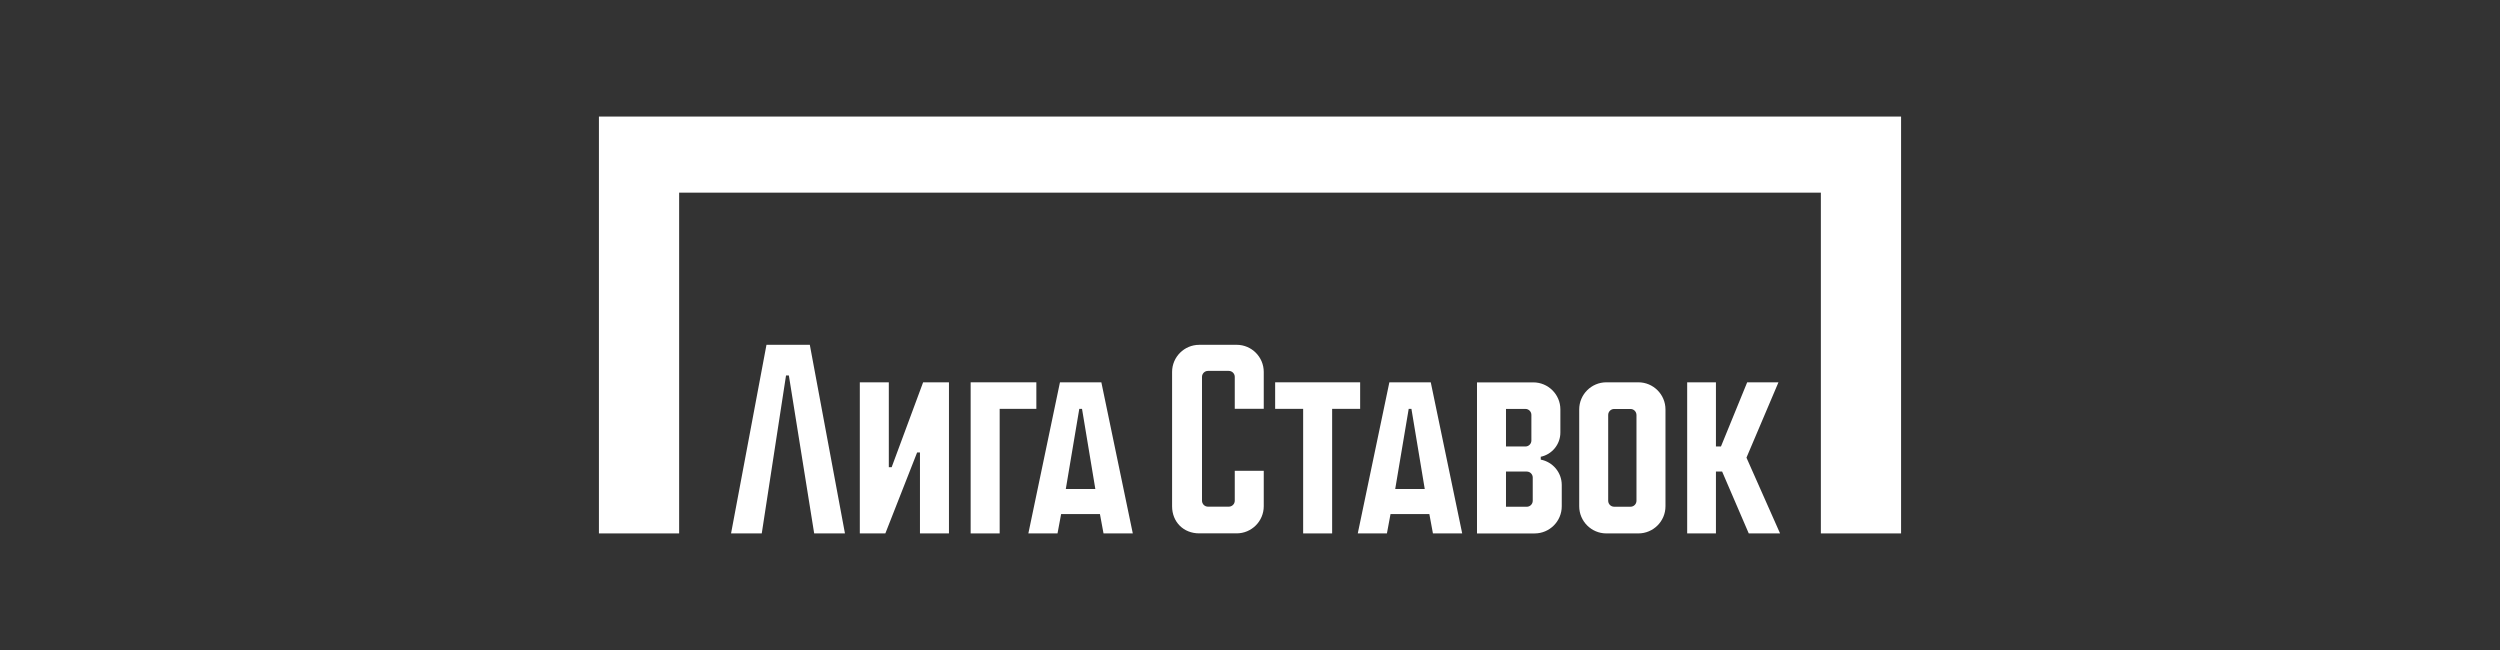
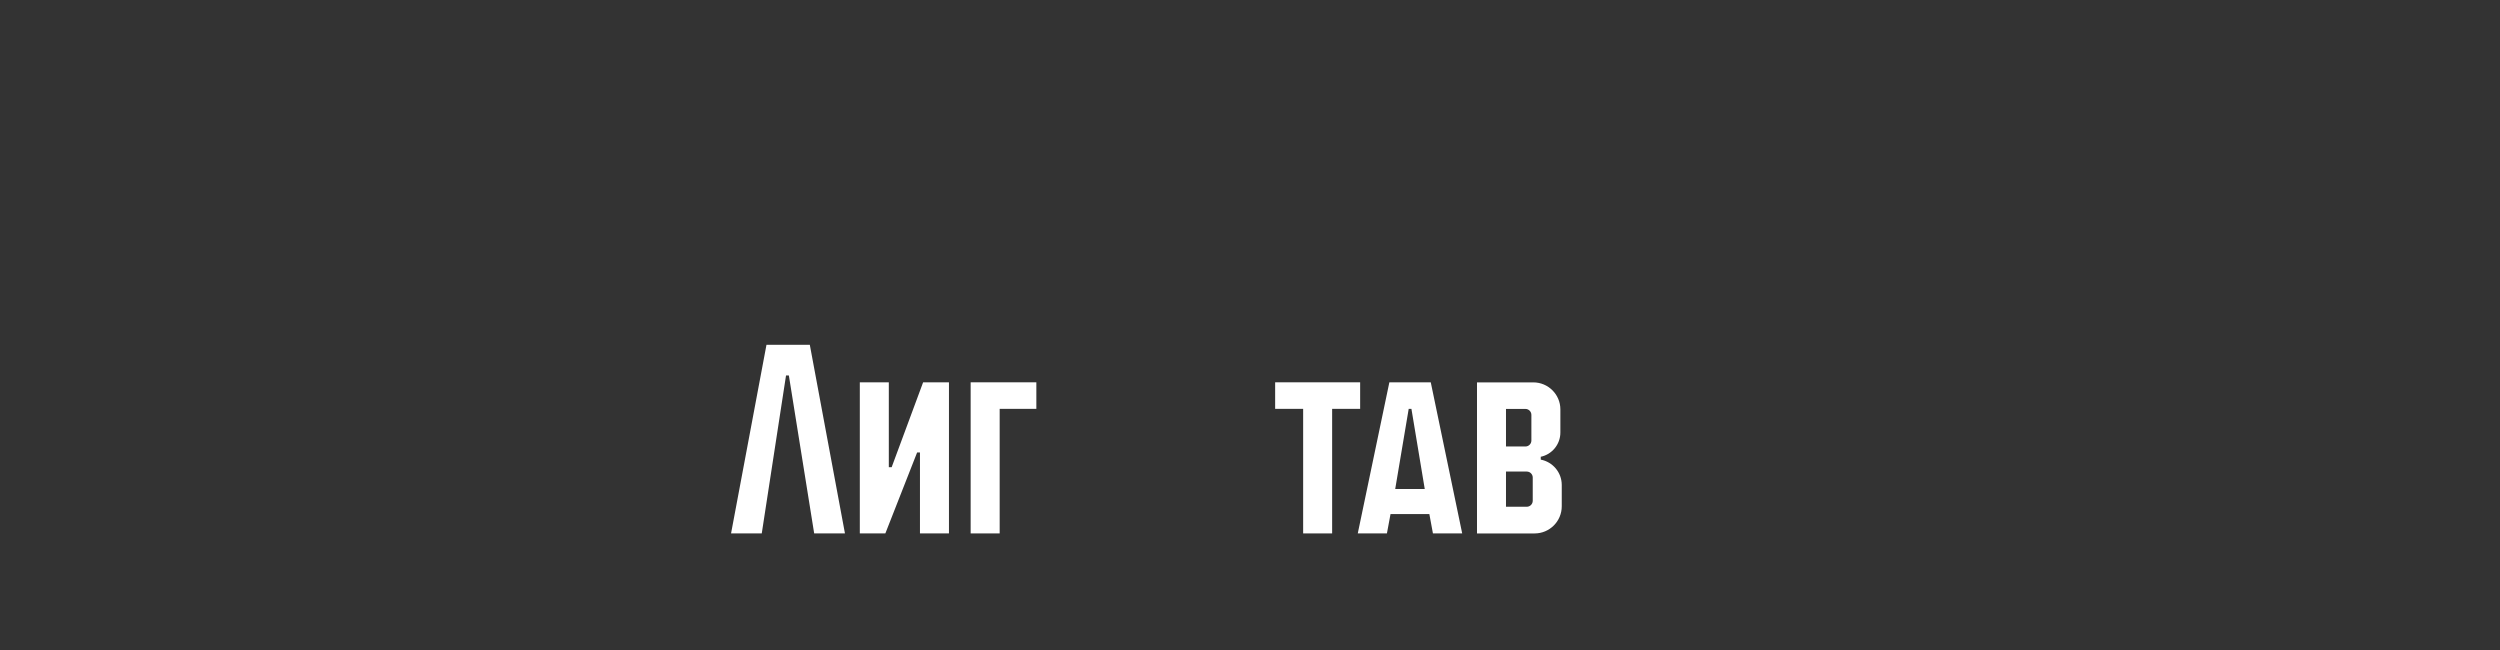
<svg xmlns="http://www.w3.org/2000/svg" width="200" height="52" viewBox="0 0 200 52" fill="none">
  <rect x="0" y="0" width="200" height="52" fill="#333333" stroke="none" />
-   <path d="M98.932 27.586H95.935C94.739 27.586 93.767 28.561 93.767 29.756V40.499C93.767 41.757 94.679 42.669 95.935 42.669H98.932C100.128 42.669 101.1 41.696 101.1 40.499V37.662H98.781V40.057C98.781 40.319 98.567 40.533 98.304 40.533H96.637C96.375 40.533 96.16 40.319 96.16 40.057V30.148C96.16 29.886 96.375 29.672 96.637 29.672H98.304C98.567 29.672 98.781 29.886 98.781 30.148V32.705H101.1V29.754C101.1 28.556 100.128 27.584 98.932 27.584V27.586Z" fill="white" />
  <path d="M108.812 30.585H102.012V32.708H104.252V42.673H106.571V32.708H108.812V30.585Z" fill="white" />
  <path d="M71.332 37.378H71.105V30.587H68.785V42.673H70.828L73.37 36.196H73.597V42.673H75.917V30.587H73.849L71.332 37.378Z" fill="white" />
  <path d="M61.318 27.584L58.485 42.671H60.941L62.882 30.038H63.109L65.134 42.671H67.596L64.785 27.584H61.318Z" fill="white" />
  <path d="M111.149 30.585L108.622 42.671H110.954L111.242 41.125H114.348L114.634 42.671H116.975L114.461 30.585H111.152H111.149ZM111.617 39.12L112.696 32.708H112.914L113.98 39.12H111.62H111.617Z" fill="white" />
-   <path d="M84.797 30.585L82.269 42.671H84.602L84.89 41.125H87.995L88.281 42.671H90.623L88.108 30.585H84.799H84.797ZM85.264 39.12L86.343 32.708H86.562L87.627 39.12H85.266H85.264Z" fill="white" />
  <path d="M82.908 30.585H77.652V42.673H79.973V32.708H82.908V30.585Z" fill="white" />
-   <path d="M131.069 30.585H128.505C127.31 30.585 126.337 31.56 126.337 32.755V40.503C126.337 41.699 127.31 42.673 128.505 42.673H131.069C132.265 42.673 133.238 41.701 133.238 40.503V32.755C133.238 31.558 132.265 30.585 131.069 30.585ZM130.918 40.062C130.918 40.324 130.704 40.538 130.442 40.538H129.132C128.869 40.538 128.655 40.324 128.655 40.062V33.195C128.655 32.933 128.869 32.718 129.132 32.718H130.442C130.704 32.718 130.918 32.935 130.918 33.203V40.062Z" fill="white" />
-   <path d="M142.276 30.587H139.774L137.678 35.715H137.275V30.587H134.974V42.673H137.275V37.722H137.769L139.9 42.673H142.405L139.717 36.612L142.276 30.587Z" fill="white" />
  <path d="M123.26 36.767V36.542H123.258C124.154 36.356 124.83 35.557 124.83 34.602V32.751C124.83 31.56 123.858 30.59 122.663 30.59H118.16V42.675H122.77C123.966 42.675 124.94 41.703 124.94 40.505V38.797C124.94 37.792 124.217 36.954 123.263 36.77L123.26 36.767ZM120.479 32.714H122.035C122.296 32.714 122.511 32.928 122.511 33.19V35.243C122.511 35.505 122.296 35.719 122.035 35.719H120.479V32.714ZM122.619 40.063C122.619 40.325 122.405 40.54 122.142 40.54H120.479V37.725H122.142C122.405 37.725 122.619 37.939 122.619 38.201V40.063Z" fill="white" />
-   <path d="M47.914 9.325V42.673H54.331V15.412H145.669V42.673H152.086V9.325H47.914Z" fill="white" />
</svg>